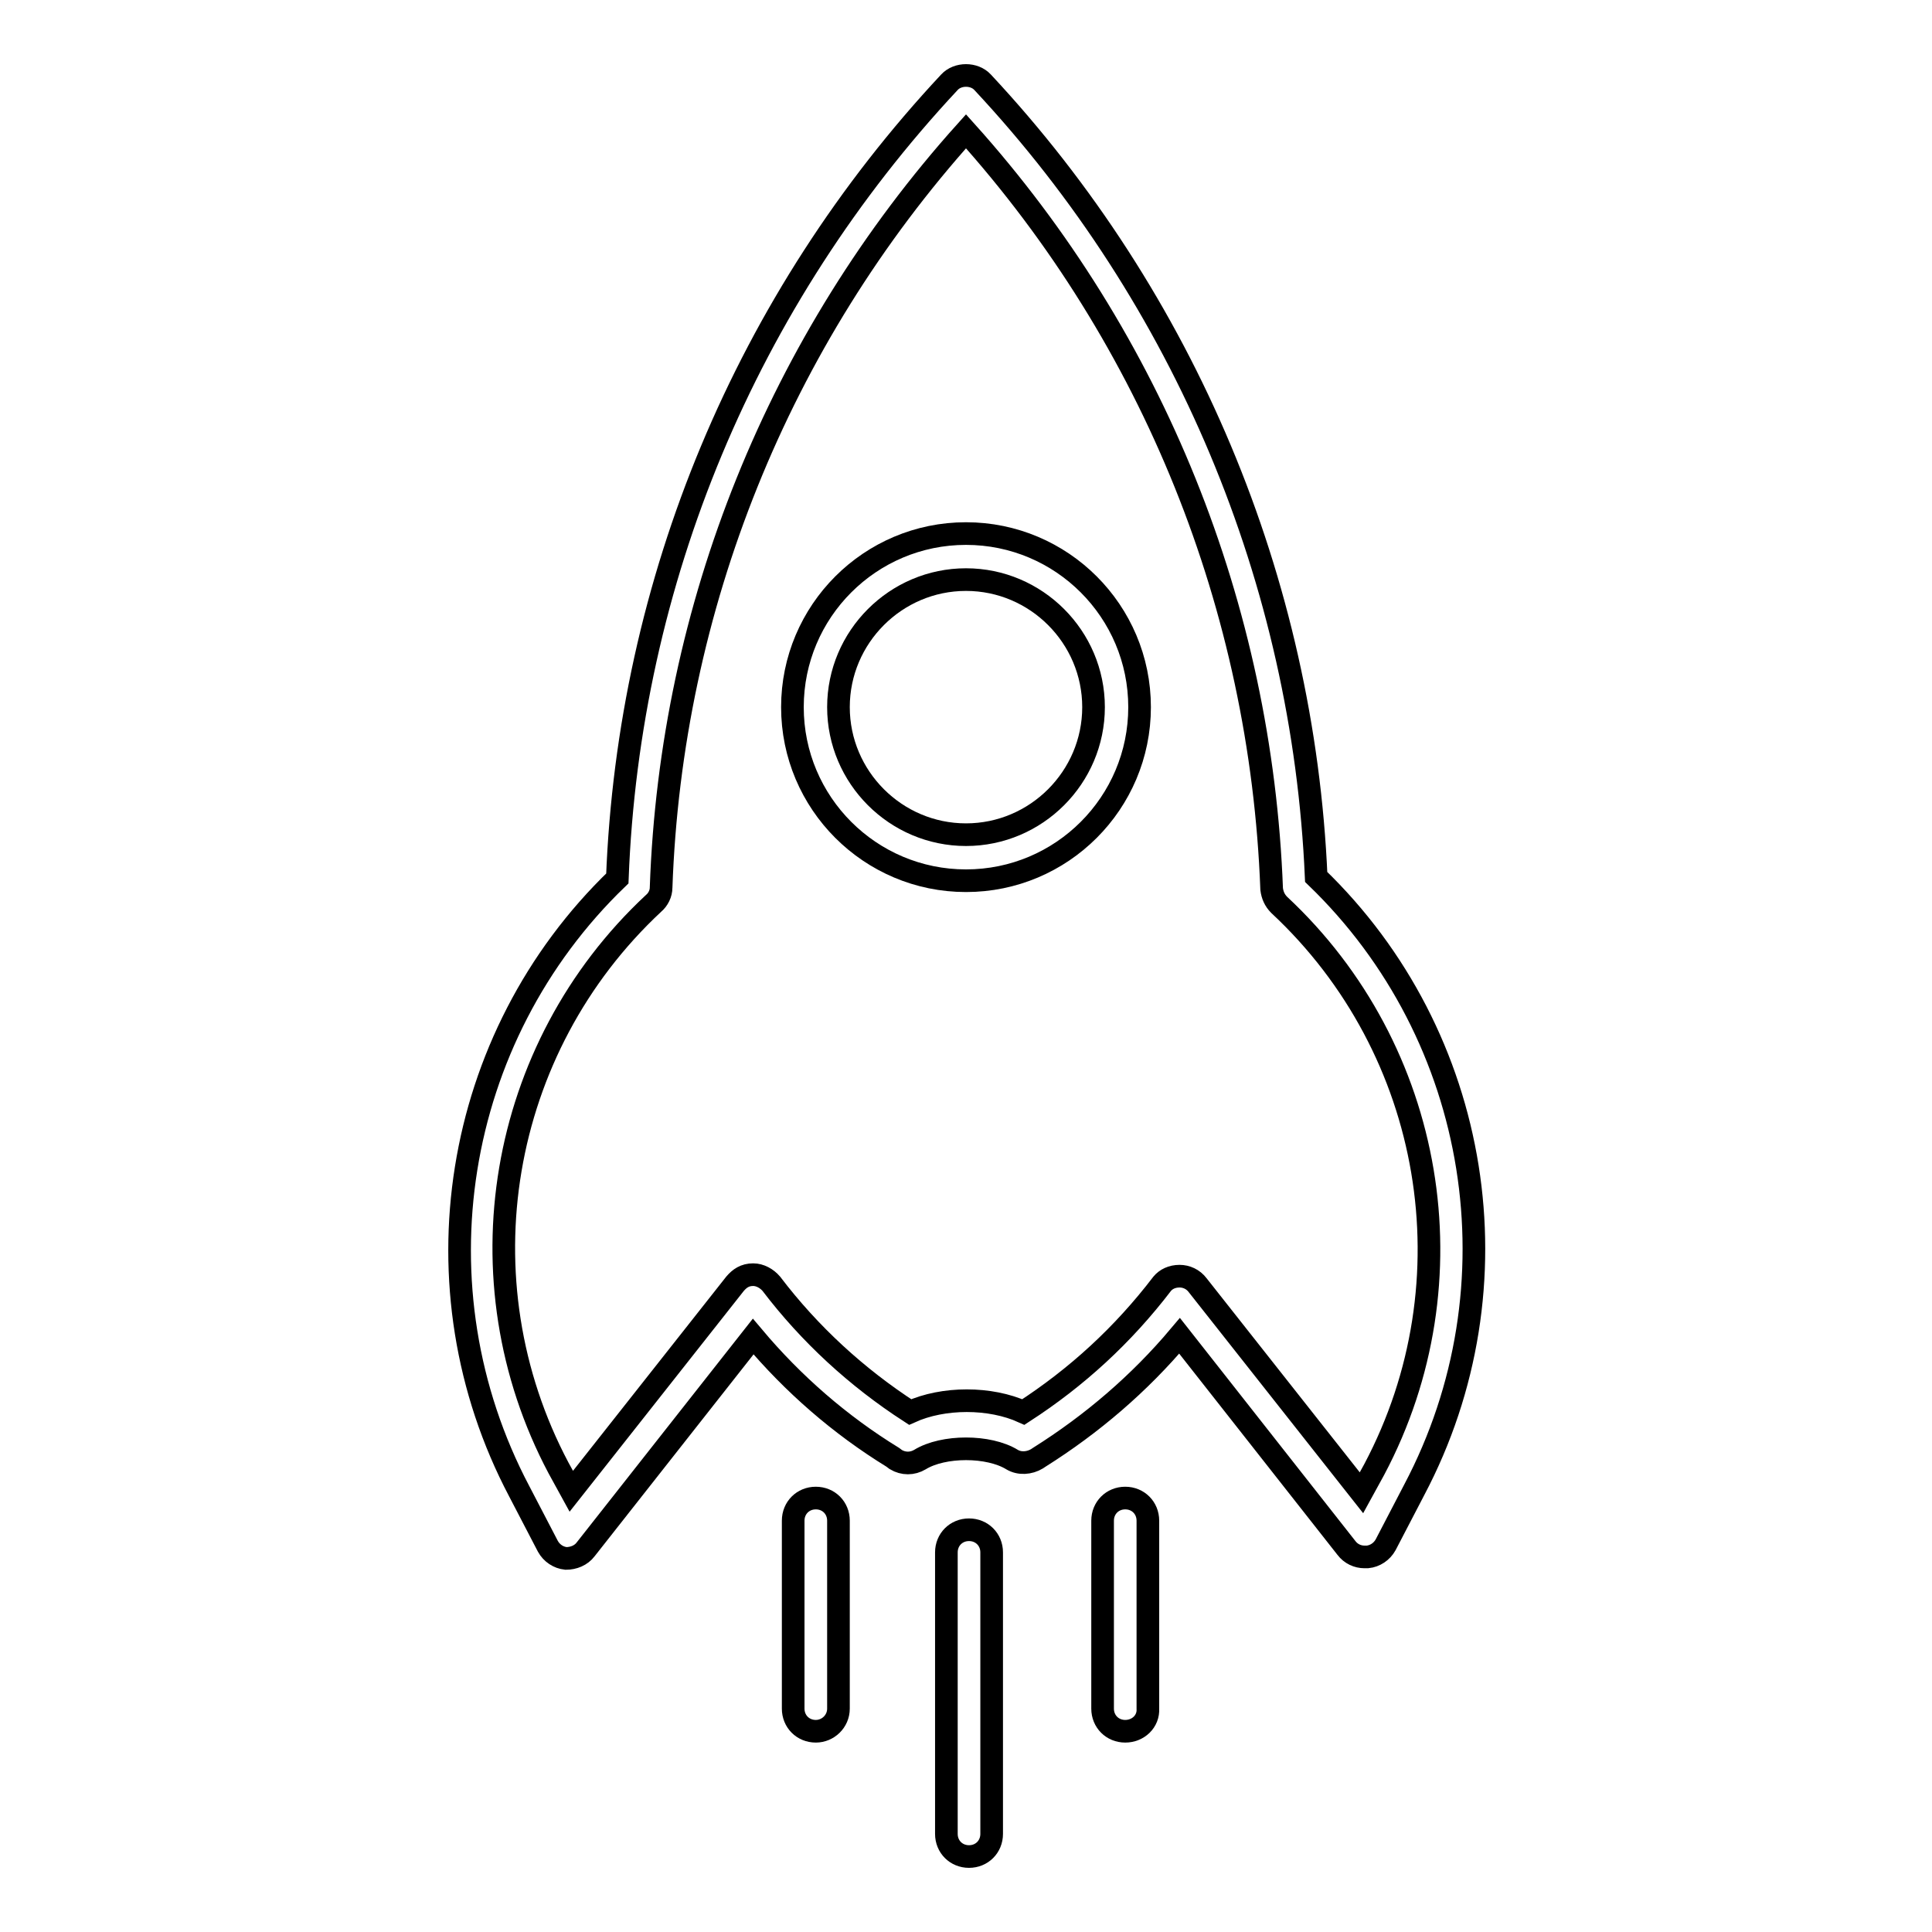
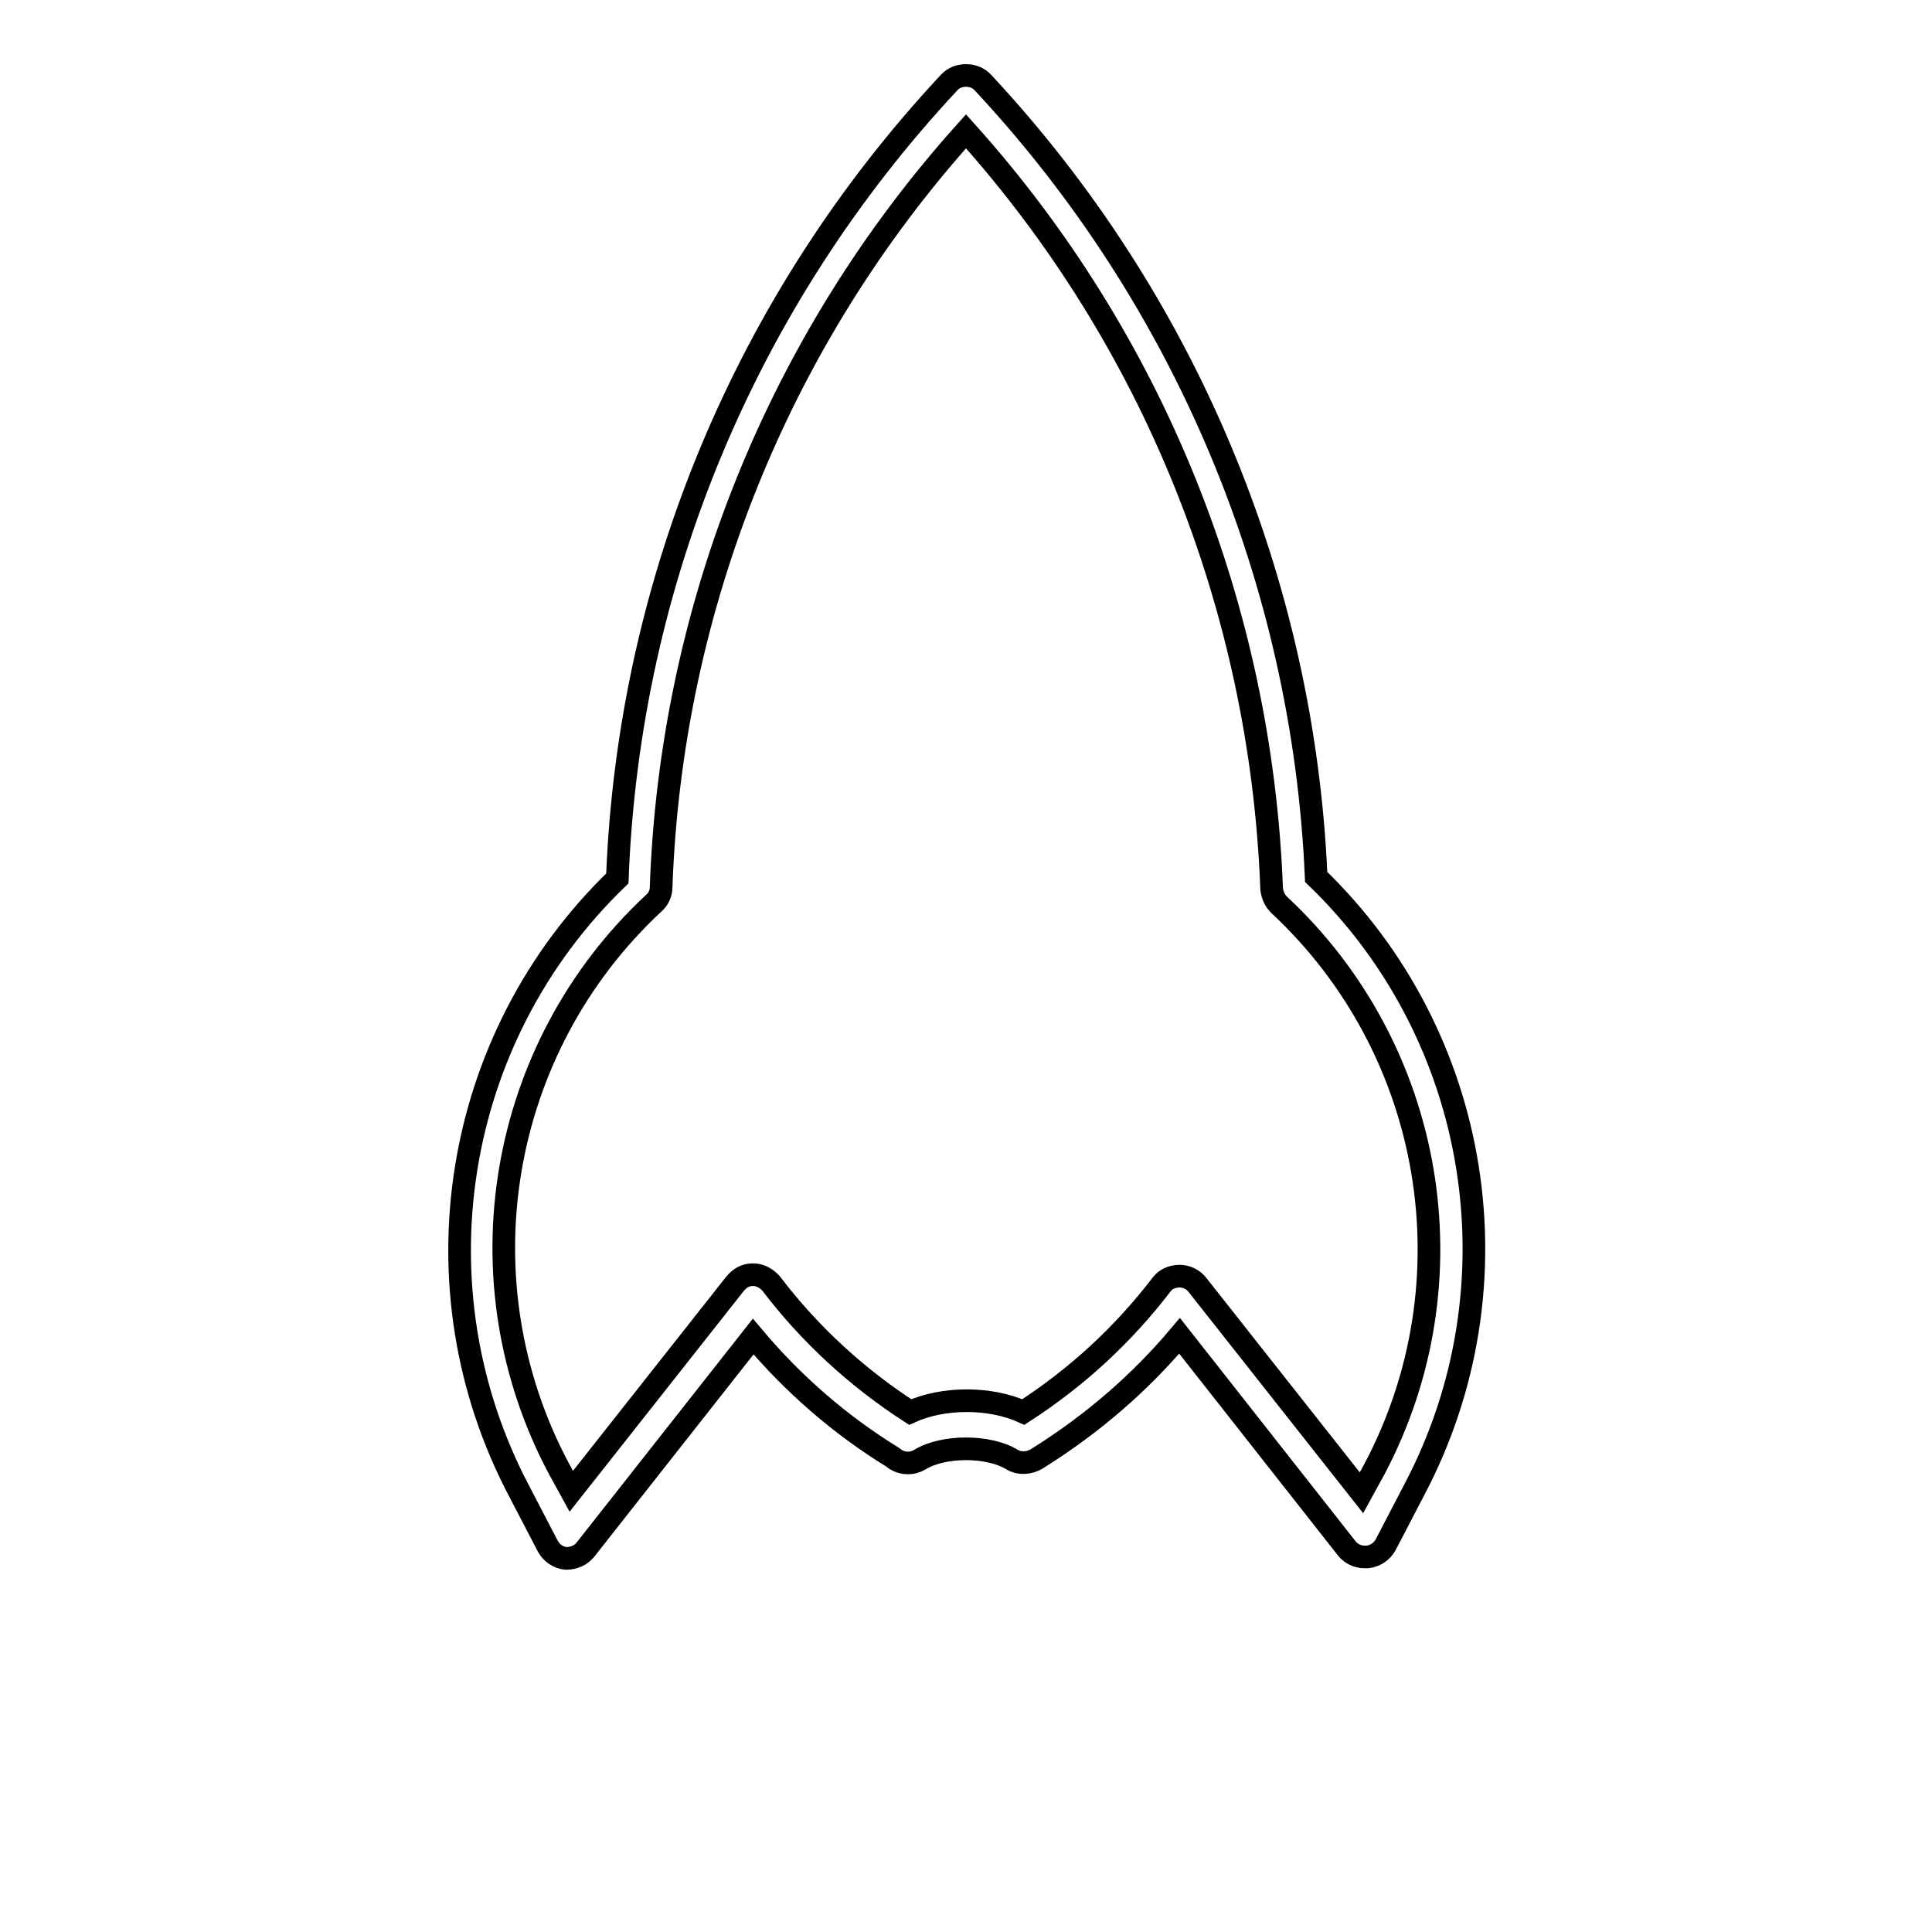
<svg xmlns="http://www.w3.org/2000/svg" version="1.1" x="0px" y="0px" viewBox="0 0 256 256" enable-background="new 0 0 256 256" xml:space="preserve">
  <g>
    <g>
      <path stroke-width="3" fill-opacity="0" stroke="#000000" d="M180.8,206.3c-0.9,0-1.8-0.4-2.4-1.2L156.3,177c-5.3,6.3-11.6,11.7-18.6,16.1l-0.3,0.2c-1,0.6-2.3,0.7-3.3,0.1c-3.1-1.9-9.1-1.9-12.2,0c-1,0.6-2.2,0.6-3.2,0l-0.4-0.3c-7-4.3-13.2-9.7-18.5-16l-22.2,28.2c-0.6,0.8-1.6,1.2-2.6,1.2c-1-0.1-1.9-0.7-2.4-1.6l-3.8-7.3c-14.2-26.9-8.9-60.1,13-81.2C83.3,77,98.9,39.7,125.8,10.9c1.1-1.2,3.3-1.2,4.4,0c26.8,28.7,42.5,66.1,44.2,105.3c21.9,21.1,27.2,54.3,13,81.2l-3.8,7.3c-0.5,0.9-1.4,1.5-2.4,1.6C181,206.3,180.9,206.3,180.8,206.3z M156.3,169.1c0.9,0,1.8,0.4,2.4,1.2l21.7,27.5l1.7-3.1c13.2-24.9,8-55.6-12.6-74.8c-0.6-0.6-0.9-1.3-1-2.1C167.1,80.5,152.8,45,128,17.4C103.2,45,88.9,80.5,87.6,117.6c0,0.8-0.4,1.6-1,2.1c-20.6,19.2-25.8,49.9-12.6,74.8l1.7,3.1l21.7-27.5c0.6-0.7,1.3-1.2,2.4-1.2c0.9,0,1.8,0.5,2.4,1.2c5.1,6.7,11.3,12.4,18.4,17c4.4-2,10.6-2,15,0c7.1-4.6,13.2-10.2,18.4-17C154.5,169.5,155.3,169.1,156.3,169.1C156.3,169.1,156.3,169.1,156.3,169.1z" />
-       <path stroke-width="3" fill-opacity="0" stroke="#000000" d="M128.4,246c-1.7,0-3-1.3-3-3v-37.3c0-1.7,1.3-3,3-3c1.7,0,3,1.3,3,3V243C131.4,244.7,130.1,246,128.4,246z" />
-       <path stroke-width="3" fill-opacity="0" stroke="#000000" d="M108.1,229.4c-1.7,0-3-1.3-3-3v-24.9c0-1.7,1.3-3,3-3c1.7,0,3,1.3,3,3v24.9C111.1,228.1,109.7,229.4,108.1,229.4z" />
-       <path stroke-width="3" fill-opacity="0" stroke="#000000" d="M149.1,229.4c-1.7,0-3-1.3-3-3v-24.9c0-1.7,1.3-3,3-3s3,1.3,3,3v24.9C152.2,228.1,150.8,229.4,149.1,229.4z" />
-       <path stroke-width="3" fill-opacity="0" stroke="#000000" d="M128,116.7c-12.7,0-23-10.3-23-23c0-12.7,10.3-23,23-23c12.7,0,23,10.3,23,23C151,106.4,140.7,116.7,128,116.7z M128,76.8c-9.3,0-16.9,7.6-16.9,16.9s7.6,16.9,16.9,16.9c9.3,0,16.9-7.6,16.9-16.9S137.3,76.8,128,76.8z" />
    </g>
  </g>
</svg>